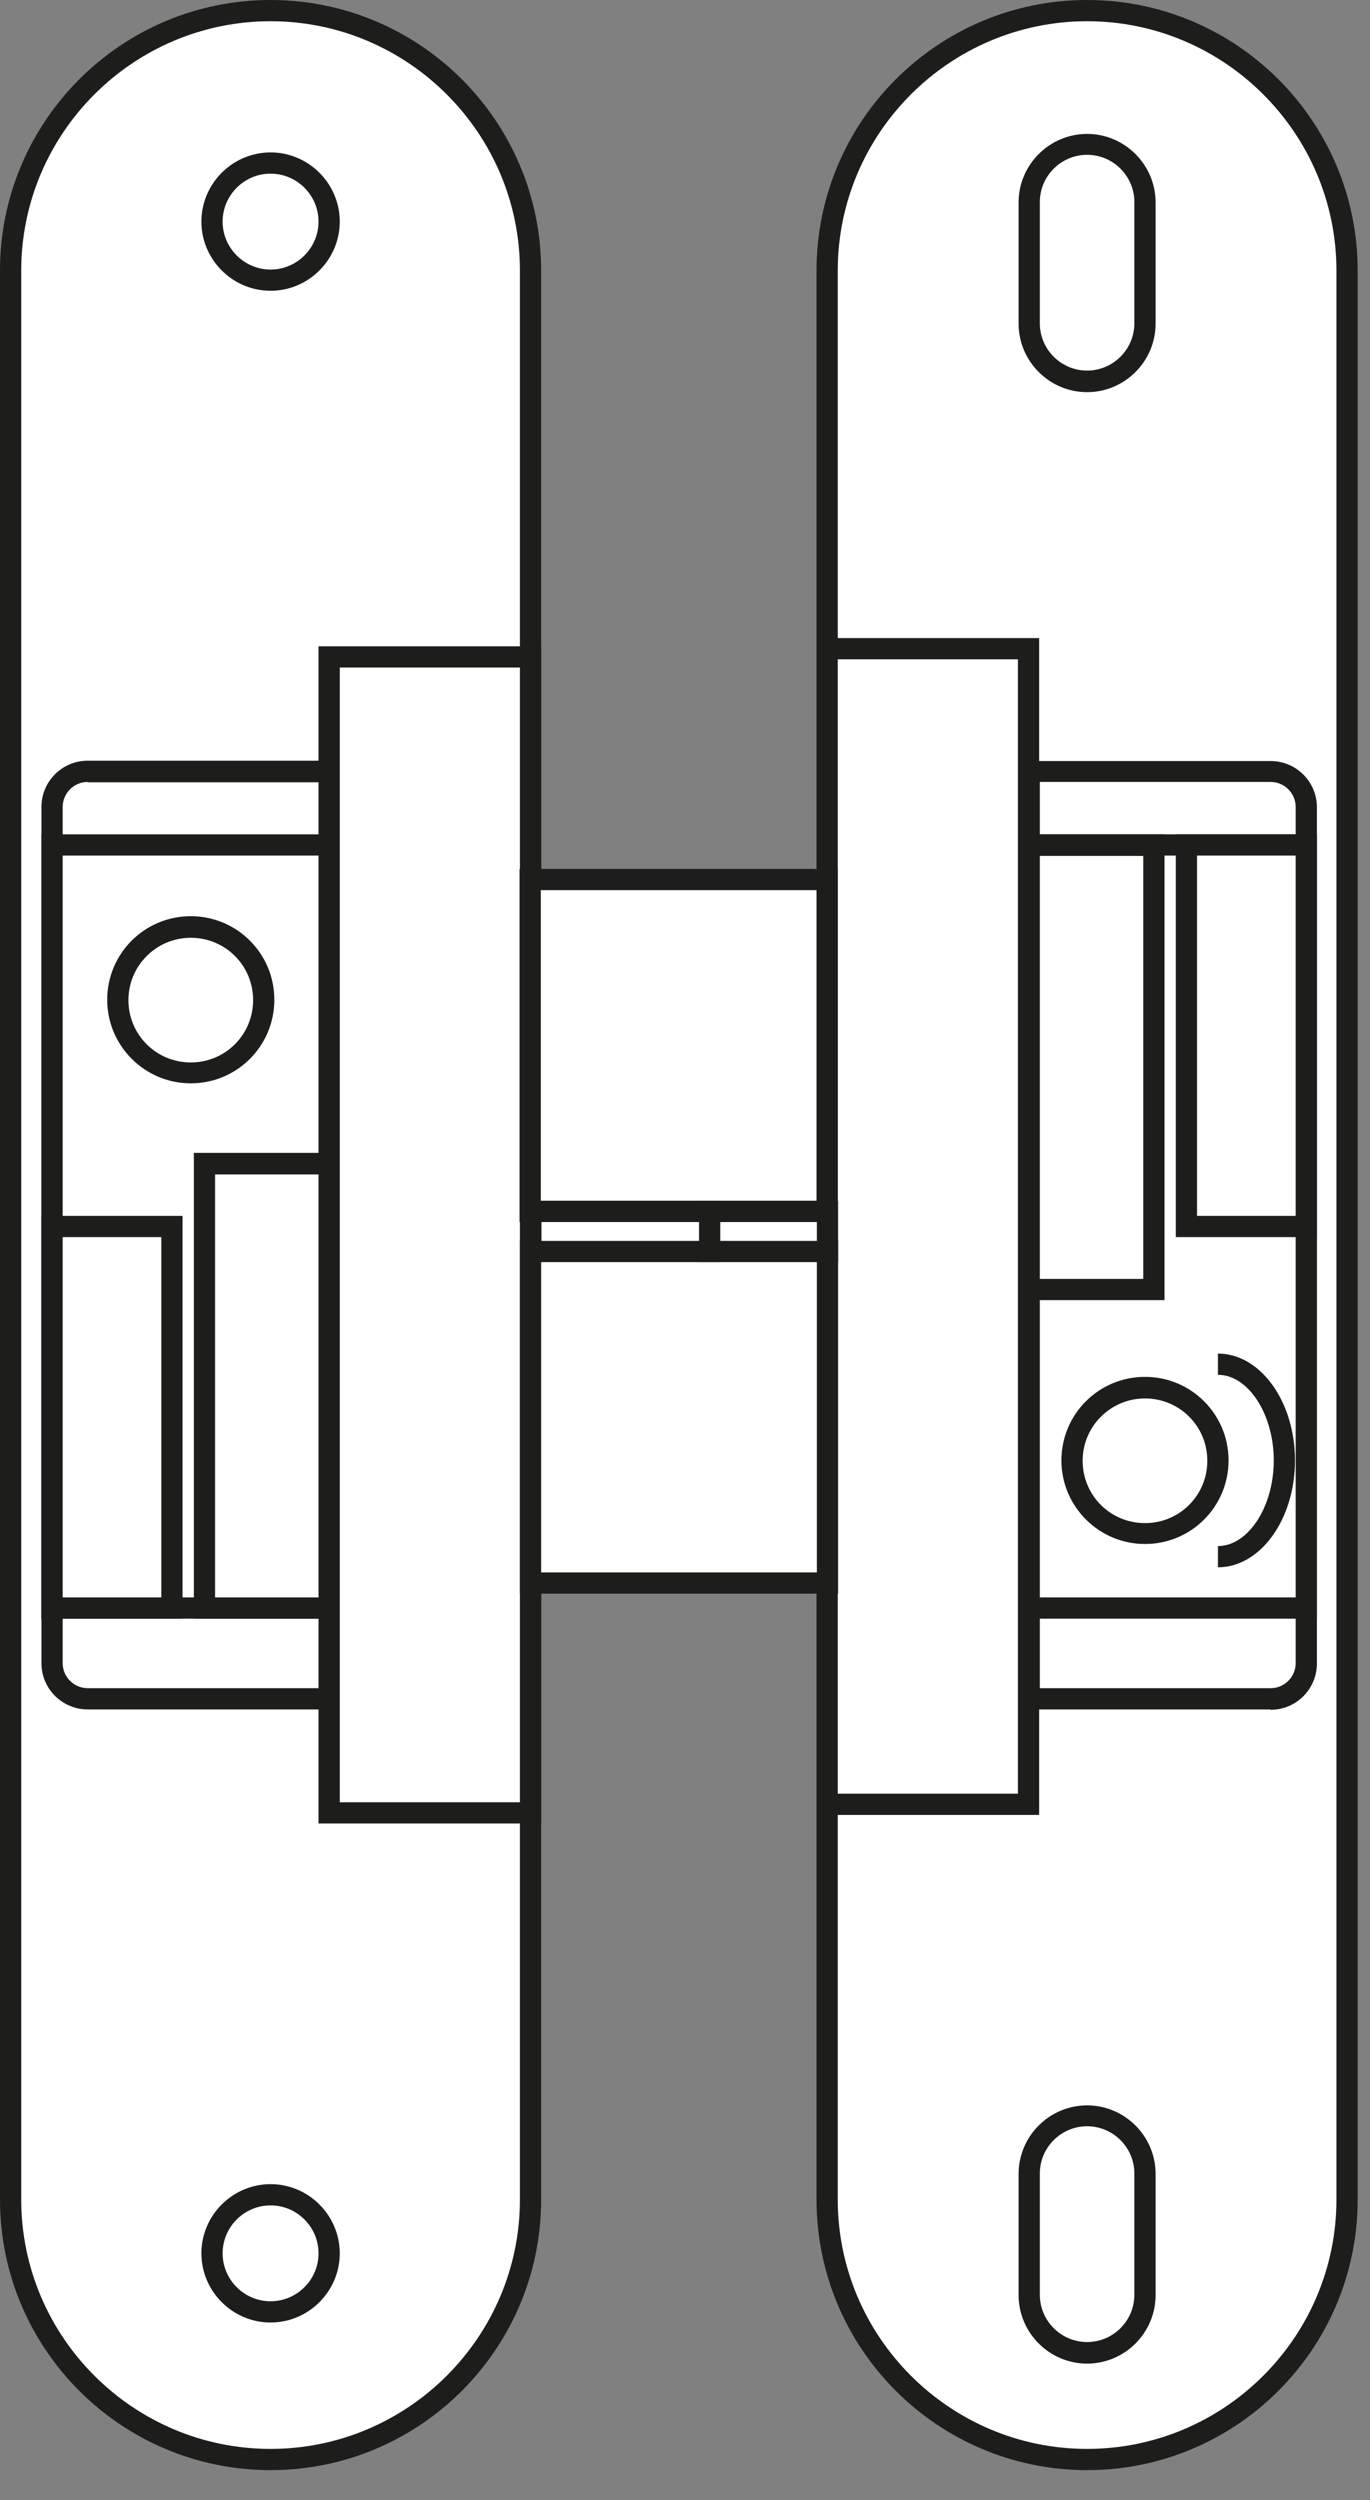
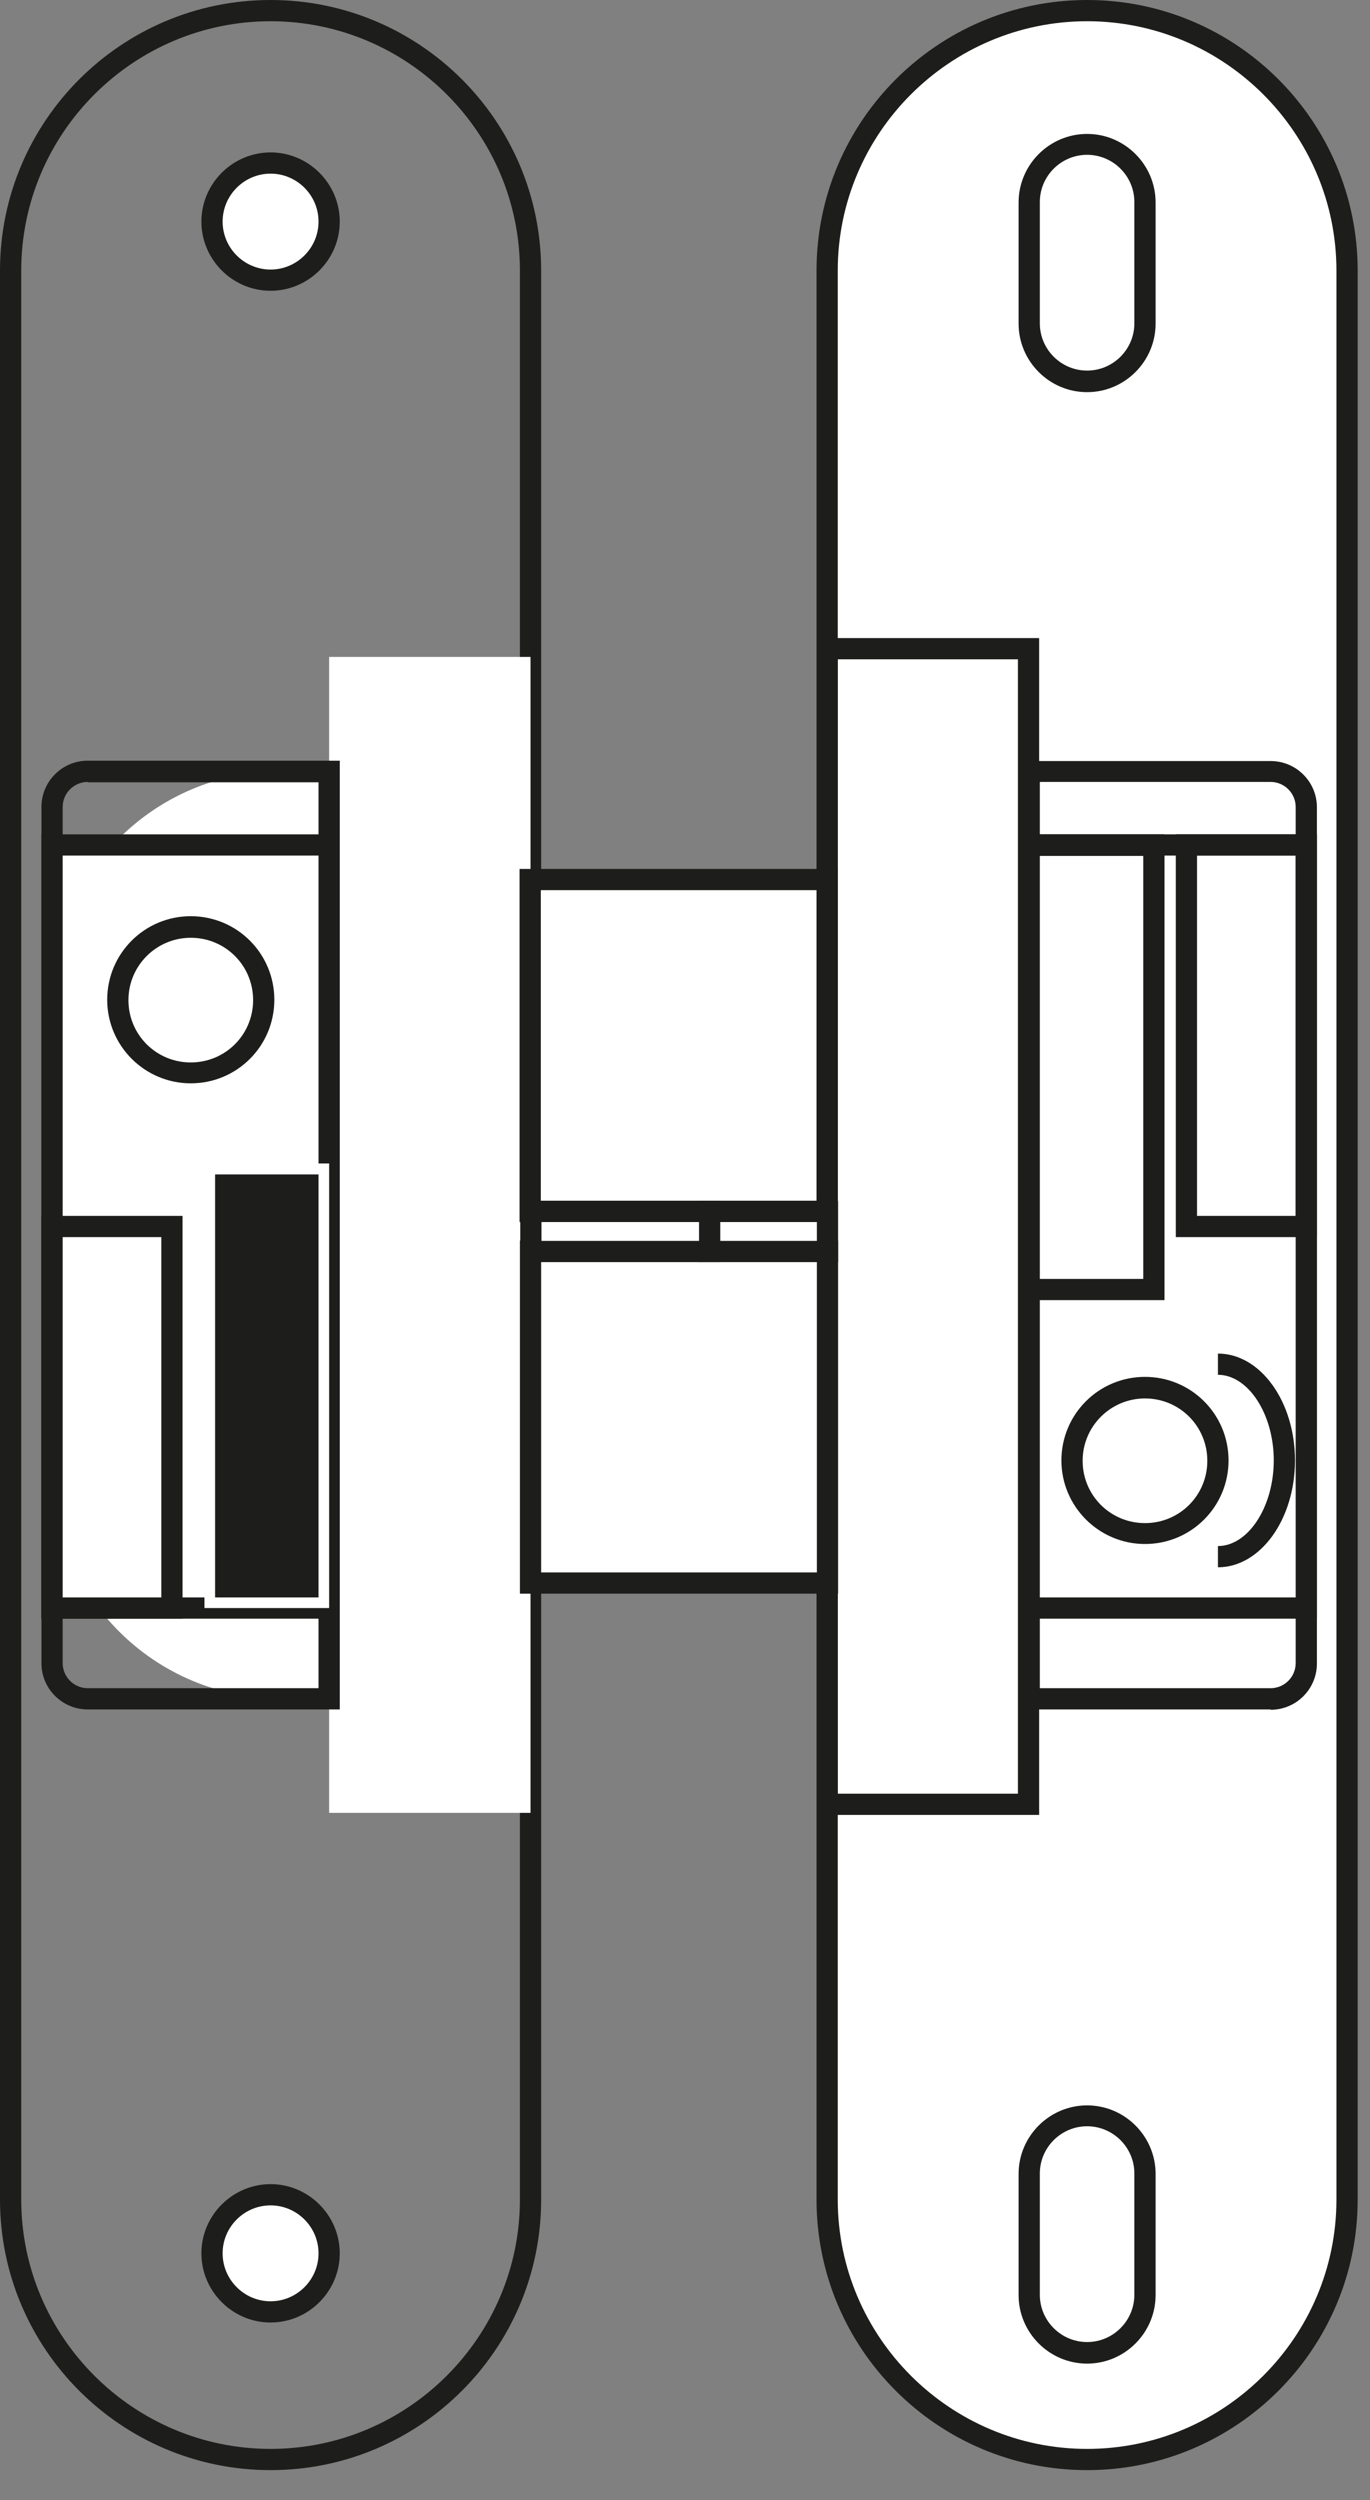
<svg xmlns="http://www.w3.org/2000/svg" width="40" height="73" viewBox="0 0 40 73" fill="none">
  <rect x="0" y="0" width="40" height="73" fill="#808080" stroke="none" />
-   <path d="M15.49 7.9C15.49 3.708 12.092 0.31 7.9 0.31C3.708 0.31 0.31 3.708 0.31 7.9V64.22C0.31 68.412 3.708 71.81 7.9 71.81C12.092 71.81 15.49 68.412 15.49 64.22V7.9Z" fill="white" />
  <path d="M7.9 72.12C3.54 72.12 0 68.58 0 64.22V7.9C0 3.54 3.54 0 7.9 0C12.26 0 15.8 3.54 15.8 7.9V64.22C15.8 68.58 12.26 72.12 7.9 72.12ZM7.9 0.62C3.89 0.62 0.62 3.89 0.62 7.9V64.22C0.62 68.23 3.89 71.5 7.9 71.5C11.91 71.5 15.18 68.23 15.18 64.22V7.9C15.18 3.89 11.91 0.62 7.9 0.62Z" fill="#1D1D1B" />
  <path d="M39.33 7.9C39.33 3.708 35.932 0.31 31.74 0.31C27.548 0.31 24.15 3.708 24.15 7.9V64.22C24.15 68.412 27.548 71.81 31.74 71.81C35.932 71.81 39.33 68.412 39.33 64.22V7.9Z" fill="white" />
  <path d="M31.74 72.12C27.38 72.12 23.84 68.58 23.84 64.22V7.9C23.84 3.54 27.38 0 31.74 0C36.1 0 39.64 3.54 39.64 7.9V64.22C39.64 68.58 36.1 72.12 31.74 72.12ZM31.74 0.62C27.73 0.62 24.46 3.89 24.46 7.9V64.22C24.46 68.23 27.73 71.5 31.74 71.5C35.75 71.5 39.02 68.23 39.02 64.22V7.9C39.02 3.89 35.75 0.62 31.74 0.62Z" fill="#1D1D1B" />
  <path d="M7.9 8.18C8.844 8.18 9.61 7.414 9.61 6.47C9.61 5.526 8.844 4.76 7.9 4.76C6.956 4.76 6.19 5.526 6.19 6.47C6.19 7.414 6.956 8.18 7.9 8.18Z" fill="white" />
  <path d="M7.9 8.49C6.79 8.49 5.88 7.58 5.88 6.47C5.88 5.36 6.79 4.45 7.9 4.45C9.01 4.45 9.92 5.36 9.92 6.47C9.92 7.58 9.01 8.49 7.9 8.49ZM7.9 5.07C7.13 5.07 6.5 5.7 6.5 6.47C6.5 7.24 7.13 7.87 7.9 7.87C8.67 7.87 9.3 7.24 9.3 6.47C9.3 5.7 8.67 5.07 7.9 5.07Z" fill="#1D1D1B" />
  <path d="M7.9 67.5C8.844 67.5 9.61 66.734 9.61 65.79C9.61 64.846 8.844 64.08 7.9 64.08C6.956 64.08 6.19 64.846 6.19 65.79C6.19 66.734 6.956 67.5 7.9 67.5Z" fill="white" />
  <path d="M7.9 67.81C6.79 67.81 5.88 66.9 5.88 65.79C5.88 64.68 6.79 63.77 7.9 63.77C9.01 63.77 9.92 64.68 9.92 65.79C9.92 66.9 9.01 67.81 7.9 67.81ZM7.9 64.39C7.13 64.39 6.5 65.02 6.5 65.79C6.5 66.56 7.13 67.19 7.9 67.19C8.67 67.19 9.3 66.56 9.3 65.79C9.3 65.02 8.67 64.39 7.9 64.39Z" fill="#1D1D1B" />
  <path d="M33.43 5.9C33.43 4.967 32.673 4.21 31.74 4.21C30.807 4.21 30.05 4.967 30.05 5.9V9.45C30.05 10.383 30.807 11.14 31.74 11.14C32.673 11.14 33.43 10.383 33.43 9.45V5.9Z" fill="white" />
  <path d="M31.74 11.45C30.64 11.45 29.74 10.55 29.74 9.45V5.91C29.74 4.81 30.64 3.91 31.74 3.91C32.84 3.91 33.74 4.81 33.74 5.91V9.45C33.74 10.55 32.84 11.45 31.74 11.45ZM31.74 4.52C30.98 4.52 30.36 5.14 30.36 5.9V9.44C30.36 10.2 30.98 10.82 31.74 10.82C32.5 10.82 33.12 10.2 33.12 9.44V5.9C33.12 5.14 32.5 4.52 31.74 4.52Z" fill="#1D1D1B" />
  <path d="M33.43 63.46C33.43 62.527 32.673 61.77 31.74 61.77C30.807 61.77 30.05 62.527 30.05 63.46V67.01C30.05 67.943 30.807 68.7 31.74 68.7C32.673 68.7 33.43 67.943 33.43 67.01V63.46Z" fill="white" />
  <path d="M31.74 69.01C30.64 69.01 29.74 68.11 29.74 67.01V63.47C29.74 62.37 30.64 61.47 31.74 61.47C32.84 61.47 33.74 62.37 33.74 63.47V67.01C33.74 68.11 32.84 69.01 31.74 69.01ZM31.74 62.08C30.98 62.08 30.36 62.7 30.36 63.46V67C30.36 67.76 30.98 68.38 31.74 68.38C32.5 68.38 33.12 67.76 33.12 67V63.46C33.12 62.7 32.5 62.08 31.74 62.08Z" fill="#1D1D1B" />
  <path d="M15.49 19.18H9.61V52.93H15.49V19.18Z" fill="white" />
-   <path d="M15.8 53.24H9.3V18.87H15.8V53.24ZM9.92 52.62H15.18V19.49H9.92V52.62Z" fill="#1D1D1B" />
  <path d="M8.2 22.52H9.61V49.59H8.2C4.51 49.59 1.52 46.6 1.52 42.91V29.2C1.52 25.51 4.51 22.52 8.2 22.52Z" fill="white" />
  <path d="M9.92 49.91H2.56C1.82 49.91 1.21 49.31 1.21 48.56V23.56C1.21 22.82 1.81 22.21 2.56 22.21H9.92V49.9V49.91ZM2.56 22.83C2.16 22.83 1.83 23.16 1.83 23.56V48.56C1.83 48.96 2.16 49.29 2.56 49.29H9.3V22.84H2.56V22.83Z" fill="#1D1D1B" />
  <path d="M9.61 24.67H1.52V46.95H9.61V24.67Z" fill="white" />
  <path d="M9.92 47.26H1.21V24.36H9.92V47.26ZM1.83 46.64H9.3V24.98H1.83V46.64Z" fill="#1D1D1B" />
  <path d="M9.61 33.97H5.97V46.95H9.61V33.97Z" fill="white" />
-   <path d="M9.92 47.26H5.66V33.66H9.92V47.26ZM6.28 46.64H9.3V34.29H6.28V46.64Z" fill="#1D1D1B" />
+   <path d="M9.92 47.26H5.66H9.92V47.26ZM6.28 46.64H9.3V34.29H6.28V46.64Z" fill="#1D1D1B" />
  <path d="M5.02 35.81H1.52V46.95H5.02V35.81Z" fill="white" />
  <path d="M5.33 47.26H1.21V35.5H5.33V47.26ZM1.83 46.64H4.71V36.12H1.83V46.64Z" fill="#1D1D1B" />
  <path d="M5.57 31.32C6.746 31.32 7.7 30.366 7.7 29.19C7.7 28.014 6.746 27.06 5.57 27.06C4.394 27.06 3.44 28.014 3.44 29.19C3.44 30.366 4.394 31.32 5.57 31.32Z" fill="white" />
  <path d="M5.57 31.63C4.23 31.63 3.13 30.54 3.13 29.19C3.13 27.84 4.22 26.75 5.57 26.75C6.92 26.75 8.01 27.84 8.01 29.19C8.01 30.54 6.92 31.63 5.57 31.63ZM5.57 27.38C4.57 27.38 3.75 28.19 3.75 29.2C3.75 30.21 4.56 31.02 5.57 31.02C6.58 31.02 7.39 30.21 7.39 29.2C7.39 28.19 6.58 27.38 5.57 27.38Z" fill="#1D1D1B" />
-   <path d="M30.03 18.94H24.15V52.69H30.03V18.94Z" fill="white" />
  <path d="M30.34 52.99H23.84V18.63H30.34V53V52.99ZM24.46 52.37H29.72V19.25H24.46V52.38V52.37Z" fill="#1D1D1B" />
  <path d="M31.46 49.6H30.05L30.05 22.53H31.46C35.15 22.53 38.14 25.52 38.14 29.21V42.92C38.14 46.61 35.15 49.6 31.46 49.6Z" fill="white" />
  <path d="M37.1 49.91H29.74V22.22H37.1C37.84 22.22 38.45 22.82 38.45 23.57V48.57C38.45 49.31 37.85 49.92 37.1 49.92V49.91ZM30.36 49.29H37.1C37.5 49.29 37.83 48.96 37.83 48.56V23.56C37.83 23.16 37.5 22.83 37.1 22.83H30.36V49.28V49.29Z" fill="#1D1D1B" />
  <path d="M38.14 24.67H30.05V46.95H38.14V24.67Z" fill="white" />
  <path d="M38.45 47.26H29.74V24.36H38.45V47.26ZM30.36 46.64H37.83V24.98H30.36V46.64Z" fill="#1D1D1B" />
  <path d="M30.05 37.65H33.69V24.67H30.05V37.65Z" fill="white" />
  <path d="M34 37.96H29.74V24.36H34V37.96ZM30.36 37.34H33.38V24.99H30.36V37.34Z" fill="#1D1D1B" />
-   <path d="M34.64 35.81H38.14V24.67H34.64V35.81Z" fill="white" />
  <path d="M38.45 36.12H34.33V24.36H38.45V36.12ZM34.95 35.5H37.83V24.98H34.95V35.5Z" fill="#1D1D1B" />
  <path d="M33.43 44.77C34.606 44.77 35.56 43.816 35.56 42.64C35.56 41.464 34.606 40.51 33.43 40.51C32.254 40.51 31.3 41.464 31.3 42.64C31.3 43.816 32.254 44.77 33.43 44.77Z" fill="white" />
  <path d="M33.43 45.08C32.09 45.08 30.99 43.99 30.99 42.64C30.99 41.29 32.08 40.2 33.43 40.2C34.78 40.2 35.87 41.29 35.87 42.64C35.87 43.99 34.78 45.08 33.43 45.08ZM33.43 40.83C32.43 40.83 31.61 41.64 31.61 42.65C31.61 43.66 32.42 44.47 33.43 44.47C34.44 44.47 35.25 43.66 35.25 42.65C35.25 41.64 34.44 40.83 33.43 40.83Z" fill="#1D1D1B" />
  <path d="M35.56 45.76V45.14C36.44 45.14 37.19 44 37.19 42.64C37.19 41.28 36.44 40.14 35.56 40.14V39.52C36.8 39.52 37.81 40.92 37.81 42.64C37.81 44.36 36.8 45.76 35.56 45.76Z" fill="#1D1D1B" />
  <path d="M24.16 25.68H15.49V35.37H24.16V25.68Z" fill="white" />
  <path d="M24.46 35.68H15.17V25.37H24.46V35.68ZM15.79 35.06H23.84V25.99H15.79V35.06Z" fill="#1D1D1B" />
  <path d="M24.17 36.54H15.5V46.23H24.17V36.54Z" fill="white" />
  <path d="M24.47 46.53H15.18V36.22H24.47V46.53ZM15.8 45.91H23.85V36.84H15.8V45.91Z" fill="#1D1D1B" />
  <path d="M24.17 35.37H20.69V36.54H24.17V35.37Z" fill="white" />
  <path d="M24.47 36.85H20.37V35.06H24.47V36.85ZM20.99 36.23H23.85V35.68H20.99V36.23Z" fill="#1D1D1B" />
  <path d="M20.72 35.37H15.5V36.54H20.72V35.37Z" fill="white" />
  <path d="M21.03 36.85H15.19V35.06H21.03V36.85ZM15.81 36.23H20.41V35.68H15.81V36.23Z" fill="#1D1D1B" />
</svg>